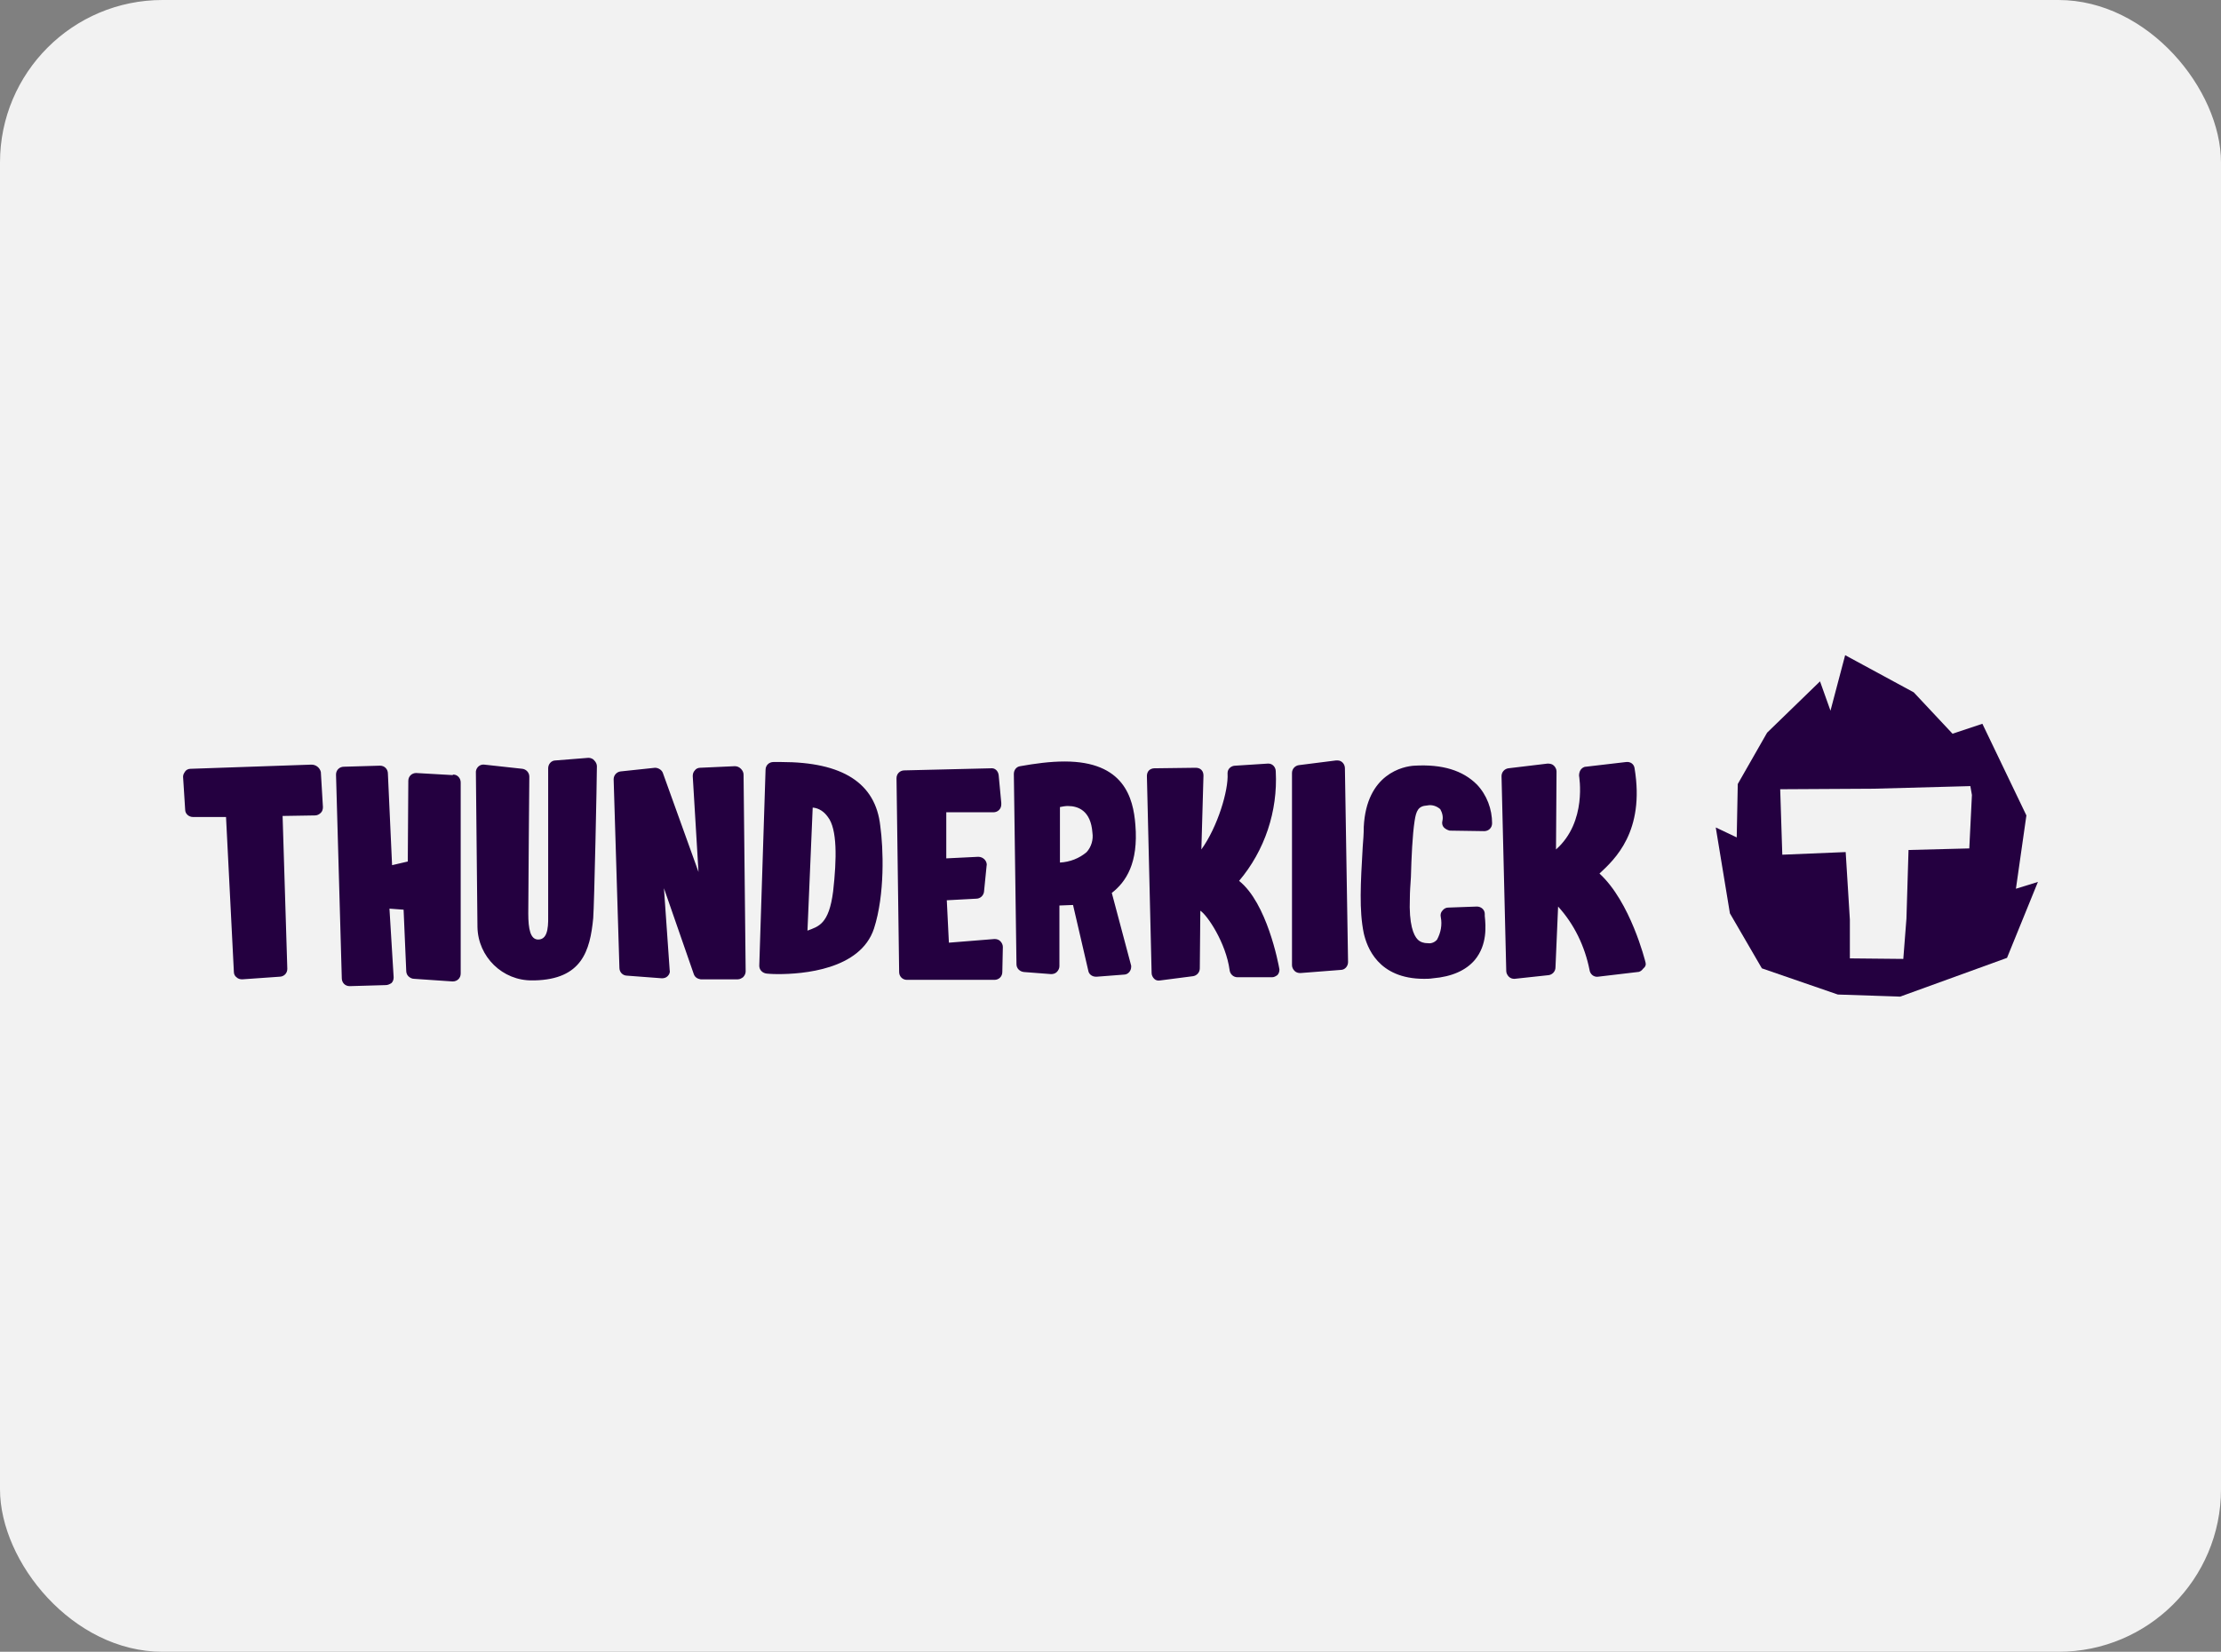
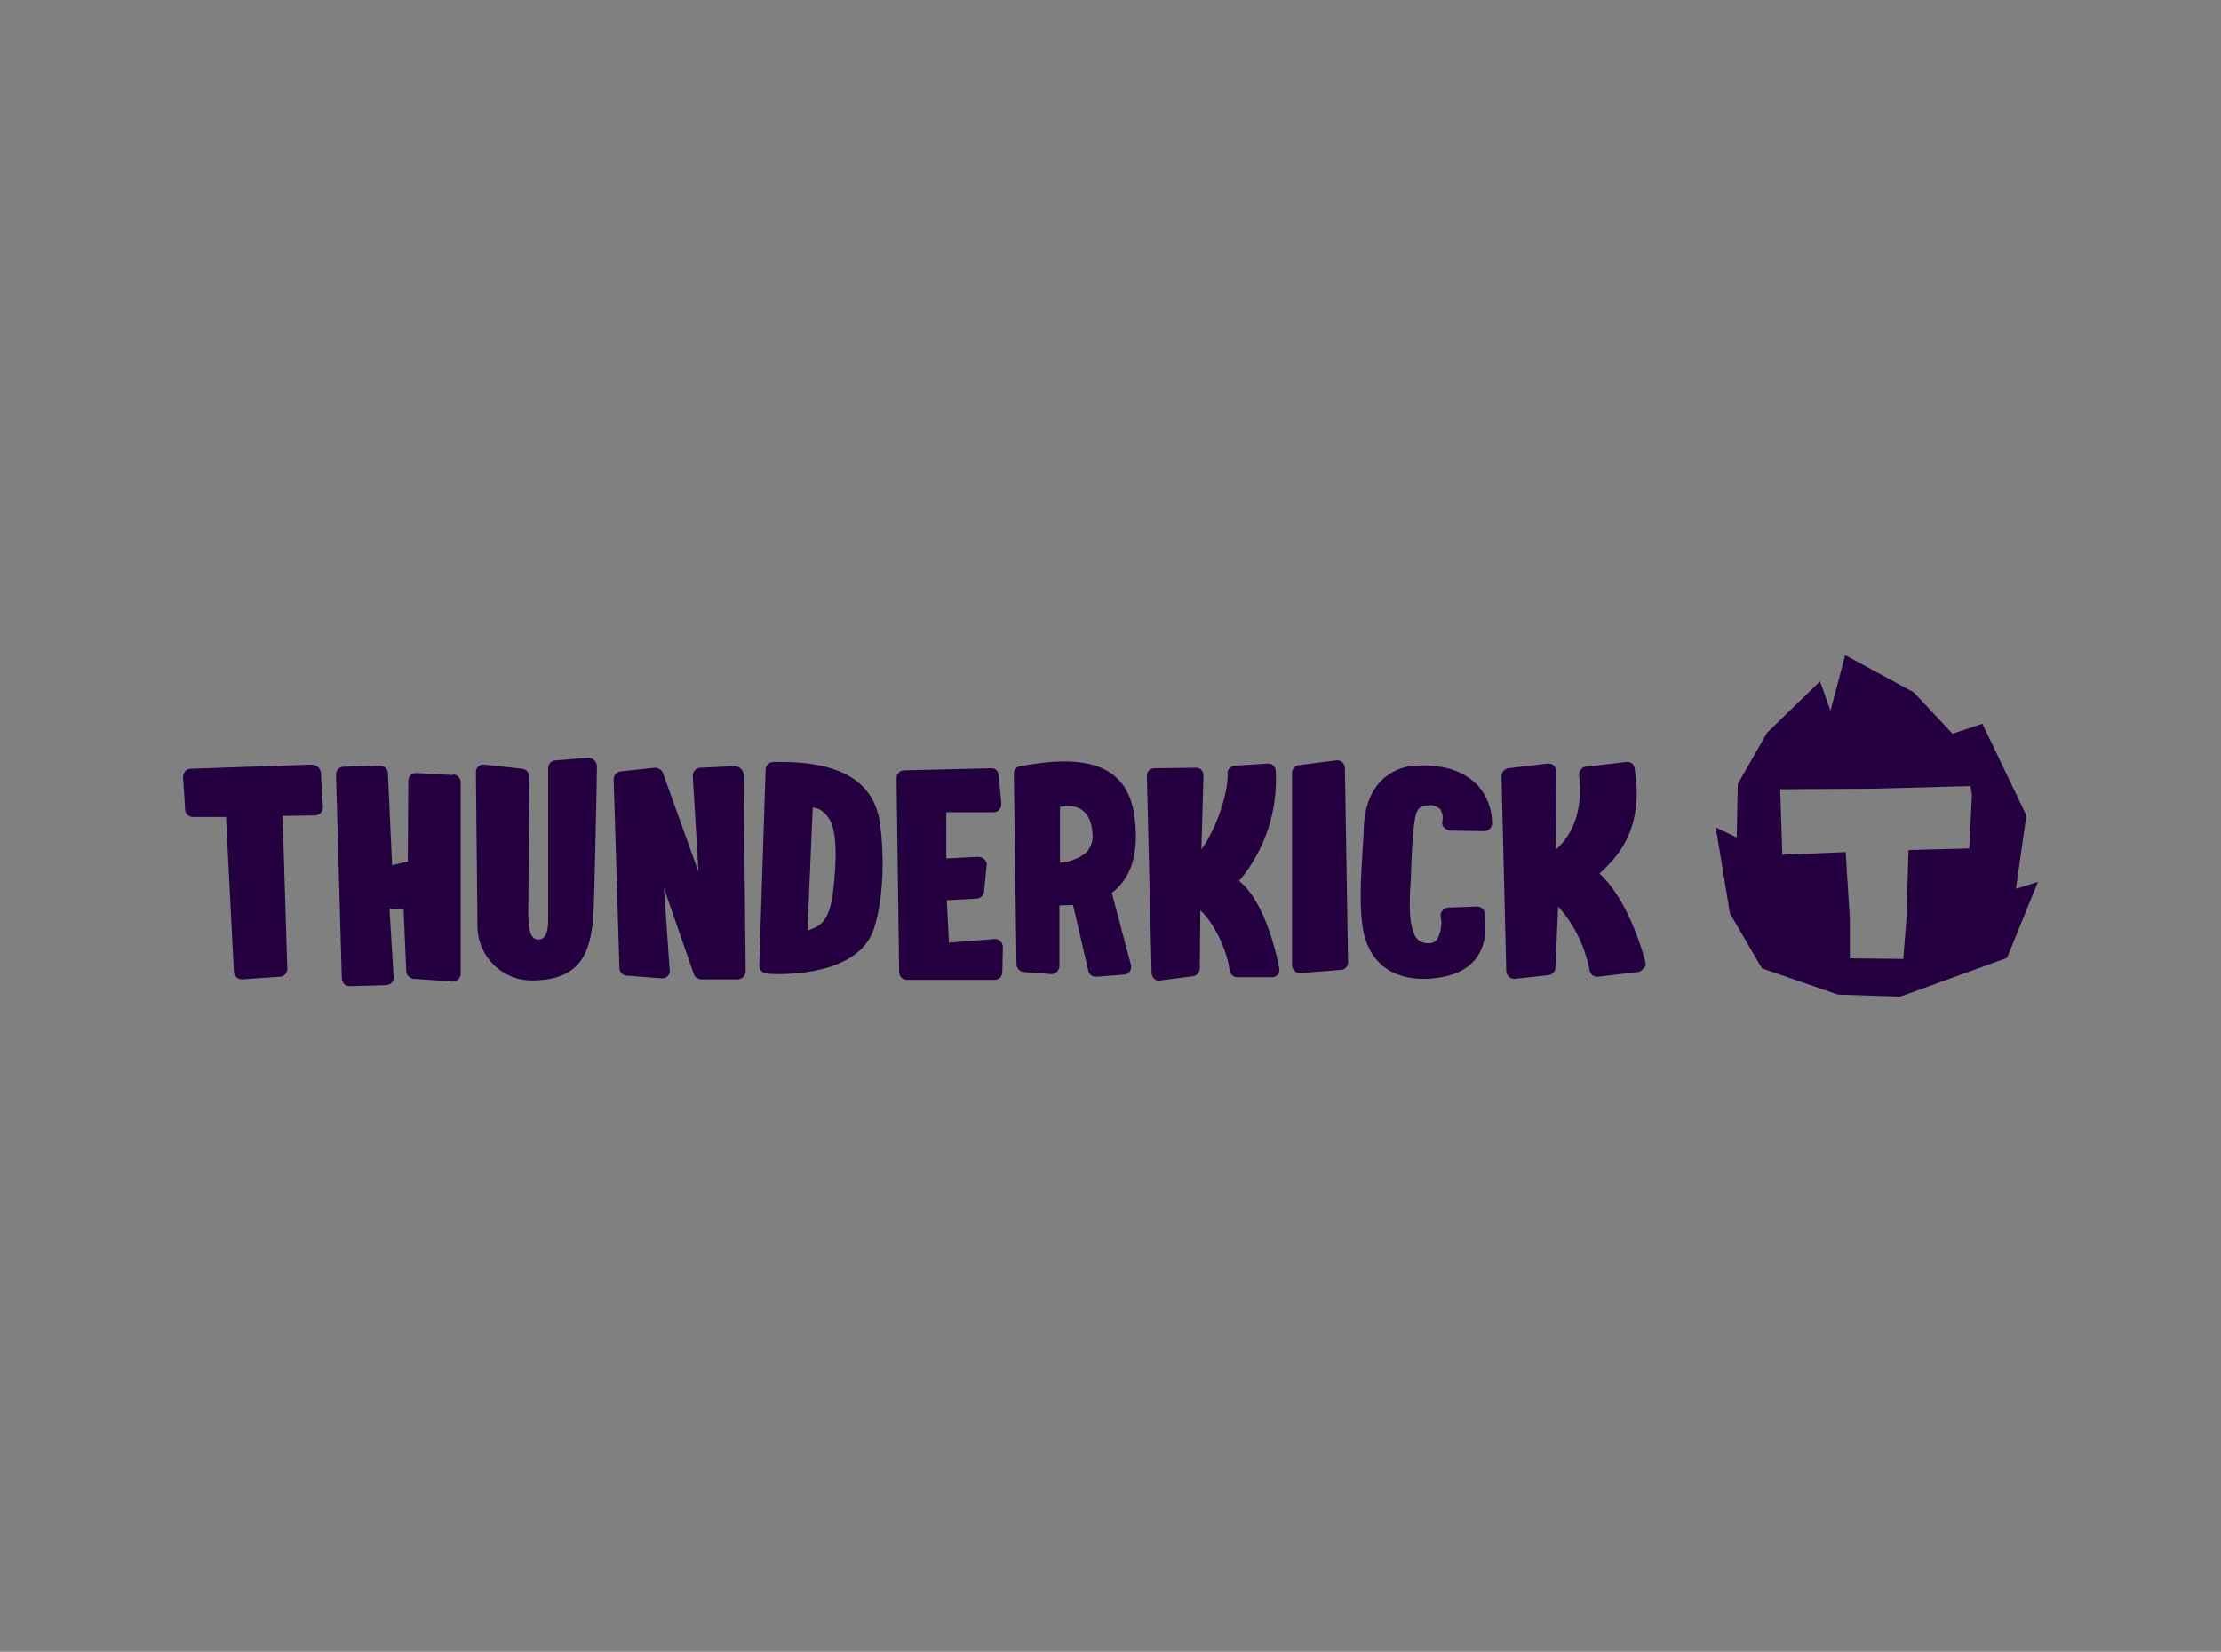
<svg xmlns="http://www.w3.org/2000/svg" width="164px" height="122px" viewBox="0 0 164 122" version="1.1">
  <rect x="0" y="0" width="164" height="122" fill="#808080" stroke="none" />
  <title>thunderkick</title>
  <g id="thunderkick" stroke="none" stroke-width="1" fill="none" fill-rule="evenodd">
-     <rect id="bg" fill="#F2F2F2" x="0" y="0" width="164" height="122" rx="12" />
    <g id="logo" transform="translate(13.518, 48.391)" fill="#240040" fill-rule="nonzero">
      <path d="M9.476,8.084 L0.542,8.393 C0.387,8.393 0.232,8.471 0.155,8.587 C0.077,8.703 0,8.819 0,8.974 L0.155,11.41 C0.155,11.72 0.425,11.952 0.735,11.952 L3.172,11.952 L3.752,23.401 C3.752,23.556 3.829,23.71 3.945,23.788 C4.061,23.904 4.216,23.942 4.371,23.942 L7.117,23.749 L7.117,23.749 C7.426,23.749 7.697,23.517 7.697,23.169 L7.349,11.875 L9.747,11.836 C9.902,11.836 10.057,11.758 10.173,11.642 C10.289,11.526 10.327,11.372 10.327,11.217 L10.173,8.625 C10.095,8.316 9.825,8.084 9.476,8.084 C9.515,8.084 9.515,8.084 9.476,8.084 Z M19.92,8.858 L17.212,8.703 C16.903,8.703 16.632,8.935 16.632,9.283 C16.632,9.283 16.632,9.283 16.632,9.283 L16.593,15.24 L15.433,15.51 L15.124,8.742 C15.124,8.432 14.892,8.161 14.543,8.161 L11.875,8.239 C11.565,8.239 11.294,8.471 11.294,8.819 L11.72,23.865 C11.72,24.175 11.952,24.445 12.3,24.445 L14.969,24.368 C15.124,24.368 15.278,24.291 15.394,24.213 C15.51,24.097 15.549,23.942 15.549,23.788 L15.24,18.721 L16.284,18.798 L16.477,23.285 C16.477,23.44 16.516,23.594 16.632,23.71 C16.748,23.826 16.903,23.904 17.058,23.904 L19.881,24.097 L19.92,24.097 C20.229,24.097 20.5,23.865 20.5,23.517 L20.5,9.399 C20.5,9.09 20.268,8.819 19.958,8.819 C19.958,8.819 19.92,8.819 19.92,8.819 L19.92,8.858 Z M29.938,7.581 L27.501,7.775 C27.192,7.775 26.959,8.045 26.959,8.355 C26.959,8.355 26.959,17.754 26.959,19.03 C26.959,19.765 27.037,21.003 26.225,21.003 C25.644,21.003 25.49,20.229 25.49,19.069 C25.49,17.792 25.567,9.051 25.567,8.974 C25.567,8.664 25.335,8.432 25.064,8.393 L22.241,8.084 C21.931,8.045 21.66,8.277 21.622,8.587 C21.622,8.625 21.622,8.625 21.622,8.664 C21.622,8.664 21.738,19.688 21.738,20.075 C21.776,22.279 23.594,24.058 25.799,24.02 C25.838,24.02 25.915,24.02 25.954,24.02 C29.435,23.942 30.054,21.854 30.286,19.417 C30.363,18.411 30.557,9.206 30.557,8.2 C30.557,8.045 30.479,7.891 30.363,7.775 C30.286,7.658 30.092,7.581 29.938,7.581 Z M40.729,8.2 L38.176,8.316 L38.176,8.316 C38.022,8.316 37.867,8.393 37.79,8.509 C37.674,8.625 37.635,8.78 37.635,8.935 L38.06,16.013 L35.43,8.703 C35.353,8.471 35.082,8.316 34.85,8.316 L32.297,8.587 C32.026,8.625 31.794,8.858 31.794,9.167 L32.22,23.092 C32.22,23.401 32.452,23.672 32.8,23.672 L35.353,23.865 C35.508,23.865 35.662,23.826 35.778,23.71 C35.894,23.594 35.972,23.44 35.933,23.285 L35.508,17.212 L37.712,23.556 C37.79,23.788 37.983,23.904 38.215,23.942 L40.961,23.942 C41.116,23.942 41.232,23.865 41.348,23.788 C41.464,23.672 41.542,23.517 41.542,23.362 L41.387,8.819 C41.387,8.664 41.309,8.509 41.193,8.393 C41.039,8.239 40.884,8.2 40.729,8.2 Z M44.172,7.891 L43.592,7.891 C43.282,7.891 43.011,8.123 43.011,8.471 L42.547,22.937 C42.547,23.246 42.779,23.478 43.089,23.517 C43.089,23.517 43.437,23.556 43.94,23.556 L43.94,23.556 C45.719,23.556 50.012,23.246 51.018,20.191 C51.83,17.676 51.714,14.273 51.482,12.609 C51.134,9.438 48.697,7.891 44.172,7.891 Z M48.001,17.444 C47.692,19.881 46.918,20.036 46.106,20.345 L46.492,11.256 C46.957,11.294 47.343,11.565 47.614,11.952 C48.31,12.842 48.272,15.046 48.001,17.444 L48.001,17.444 Z M59.914,20.964 L56.549,21.235 L56.394,18.102 L58.56,17.986 C58.87,17.986 59.102,17.754 59.141,17.483 L59.334,15.549 C59.373,15.394 59.295,15.201 59.179,15.085 C59.063,14.969 58.908,14.892 58.715,14.892 L56.356,15.008 L56.356,11.604 L59.837,11.604 C60.146,11.604 60.417,11.372 60.417,11.024 C60.417,10.985 60.417,10.946 60.417,10.908 L60.224,8.858 C60.185,8.548 59.953,8.316 59.643,8.355 L53.261,8.509 C52.952,8.509 52.681,8.742 52.681,9.09 L52.875,23.401 C52.875,23.71 53.107,23.981 53.455,23.981 L59.914,23.981 C60.224,23.981 60.494,23.749 60.494,23.401 L60.533,21.544 C60.533,21.39 60.456,21.235 60.34,21.119 C60.224,21.003 60.069,20.964 59.914,20.964 L59.914,20.964 Z M70.319,12.532 C70.164,10.521 69.468,7.852 65.097,7.852 C64.014,7.852 62.892,8.007 61.809,8.2 C61.539,8.239 61.345,8.471 61.345,8.78 L61.539,22.821 C61.539,23.13 61.771,23.362 62.08,23.401 L64.092,23.556 C64.246,23.556 64.401,23.517 64.517,23.401 C64.633,23.285 64.71,23.13 64.71,22.975 L64.71,18.489 L65.716,18.45 L66.838,23.285 C66.876,23.556 67.108,23.749 67.418,23.749 L67.457,23.749 L69.468,23.594 C69.777,23.594 70.009,23.324 70.009,23.014 C70.009,22.975 70.009,22.975 70.009,22.937 L68.578,17.56 C69.623,16.748 70.551,15.356 70.319,12.532 L70.319,12.532 Z M66.722,14.543 C66.18,15.008 65.484,15.278 64.749,15.317 L64.749,11.217 C64.942,11.178 65.136,11.14 65.329,11.14 C66.103,11.14 67.031,11.488 67.147,13.112 C67.225,13.615 67.07,14.157 66.722,14.543 L66.722,14.543 Z M77.977,16.671 C79.873,14.427 80.84,11.526 80.685,8.587 C80.685,8.277 80.453,8.007 80.143,8.007 C80.143,8.007 80.105,8.007 80.105,8.007 L77.707,8.161 C77.397,8.161 77.126,8.393 77.126,8.703 C77.126,8.703 77.126,8.742 77.126,8.742 C77.204,9.979 76.392,12.687 75.192,14.35 L75.347,8.896 C75.347,8.742 75.308,8.587 75.192,8.471 C75.076,8.355 74.922,8.316 74.767,8.316 L71.711,8.355 C71.557,8.355 71.402,8.432 71.325,8.509 C71.208,8.625 71.17,8.78 71.17,8.935 L71.518,23.478 C71.518,23.633 71.595,23.788 71.711,23.904 C71.827,24.02 71.982,24.058 72.175,24.02 L74.574,23.71 C74.844,23.672 75.076,23.44 75.076,23.13 L75.115,18.875 C75.618,19.185 77.01,21.235 77.281,23.285 C77.32,23.556 77.552,23.788 77.861,23.788 L80.375,23.788 L80.414,23.788 C80.569,23.788 80.685,23.71 80.801,23.633 C80.917,23.517 80.956,23.362 80.956,23.208 C80.878,22.743 80.027,18.295 77.977,16.671 Z M85.133,7.775 L82.387,8.123 C82.116,8.161 81.884,8.393 81.884,8.703 L81.884,22.898 C81.884,23.053 81.961,23.208 82.077,23.324 C82.193,23.44 82.348,23.478 82.503,23.478 L82.503,23.478 L85.481,23.246 C85.791,23.246 86.023,22.975 86.023,22.666 L85.791,8.355 C85.791,8.045 85.558,7.775 85.249,7.775 C85.21,7.775 85.172,7.775 85.133,7.775 L85.133,7.775 Z M90.935,8.161 C90.123,8.2 87.376,8.742 87.183,12.687 C87.183,13.19 87.144,13.692 87.106,14.157 C86.951,16.864 86.835,18.837 87.183,20.539 C87.415,21.544 88.227,23.904 91.631,23.904 C91.825,23.904 92.057,23.904 92.289,23.865 C93.681,23.749 94.725,23.285 95.383,22.511 C96.311,21.39 96.195,19.997 96.118,19.262 L96.118,19.108 C96.118,18.798 95.847,18.566 95.538,18.566 C95.538,18.566 95.538,18.566 95.538,18.566 L93.41,18.643 C93.256,18.643 93.101,18.721 92.985,18.875 C92.869,18.992 92.83,19.185 92.869,19.34 C92.985,19.92 92.869,20.5 92.598,21.003 C92.443,21.196 92.173,21.312 91.941,21.274 L91.902,21.274 C91.631,21.274 91.36,21.196 91.167,21.003 C90.858,20.693 90.509,19.881 90.587,17.947 C90.587,17.483 90.625,16.98 90.664,16.4 C90.703,14.93 90.78,13.267 90.935,12.261 L90.935,12.261 C91.051,11.488 91.206,11.14 91.863,11.101 C92.211,11.024 92.559,11.14 92.83,11.372 C92.985,11.642 93.062,11.952 92.985,12.261 C92.946,12.416 92.985,12.609 93.101,12.725 C93.217,12.842 93.372,12.919 93.526,12.958 L96.079,12.996 C96.389,12.996 96.659,12.764 96.659,12.416 C96.659,11.372 96.273,10.327 95.538,9.554 C94.493,8.509 92.985,8.045 90.935,8.161 Z M107.992,22.705 C107.954,22.55 106.871,18.218 104.589,16.129 C105.71,15.085 107.954,13.035 107.18,8.355 C107.142,8.045 106.871,7.852 106.561,7.891 L103.583,8.239 C103.428,8.239 103.274,8.355 103.196,8.471 C103.119,8.587 103.08,8.742 103.08,8.896 C103.08,8.935 103.699,12.3 101.378,14.35 L101.417,8.587 C101.417,8.432 101.34,8.277 101.224,8.161 C101.108,8.045 100.953,8.007 100.759,8.007 L97.858,8.355 C97.588,8.393 97.356,8.625 97.356,8.935 L97.704,23.324 C97.704,23.478 97.781,23.633 97.897,23.749 C98.013,23.865 98.168,23.904 98.284,23.904 L98.323,23.904 L100.837,23.633 C101.108,23.594 101.34,23.362 101.34,23.053 L101.533,18.566 C102.732,19.881 103.506,21.506 103.854,23.246 C103.892,23.556 104.163,23.788 104.473,23.749 C104.473,23.749 104.473,23.749 104.473,23.749 L107.412,23.401 C107.567,23.401 107.722,23.285 107.799,23.169 C107.992,23.014 108.031,22.859 107.992,22.705 Z" id="Shape" />
      <path d="M135.339,17.251 L136.112,11.836 L132.863,5.067 L130.658,5.802 L127.796,2.746 L122.729,0 L121.646,4.1 L120.873,1.934 L116.966,5.725 L114.8,9.515 L114.723,13.46 L113.175,12.725 L114.22,19.069 L116.579,23.13 L122.188,25.064 L126.791,25.219 L134.681,22.357 L136.963,16.748 L135.339,17.251 Z M131.896,14.273 L127.409,14.389 L127.255,19.456 L127.023,22.434 L123.077,22.395 L123.077,19.533 L122.768,14.543 L118.088,14.737 L117.933,9.902 L124.818,9.863 L131.974,9.67 L132.09,10.327 L131.896,14.273 Z" id="Shape" />
    </g>
  </g>
</svg>